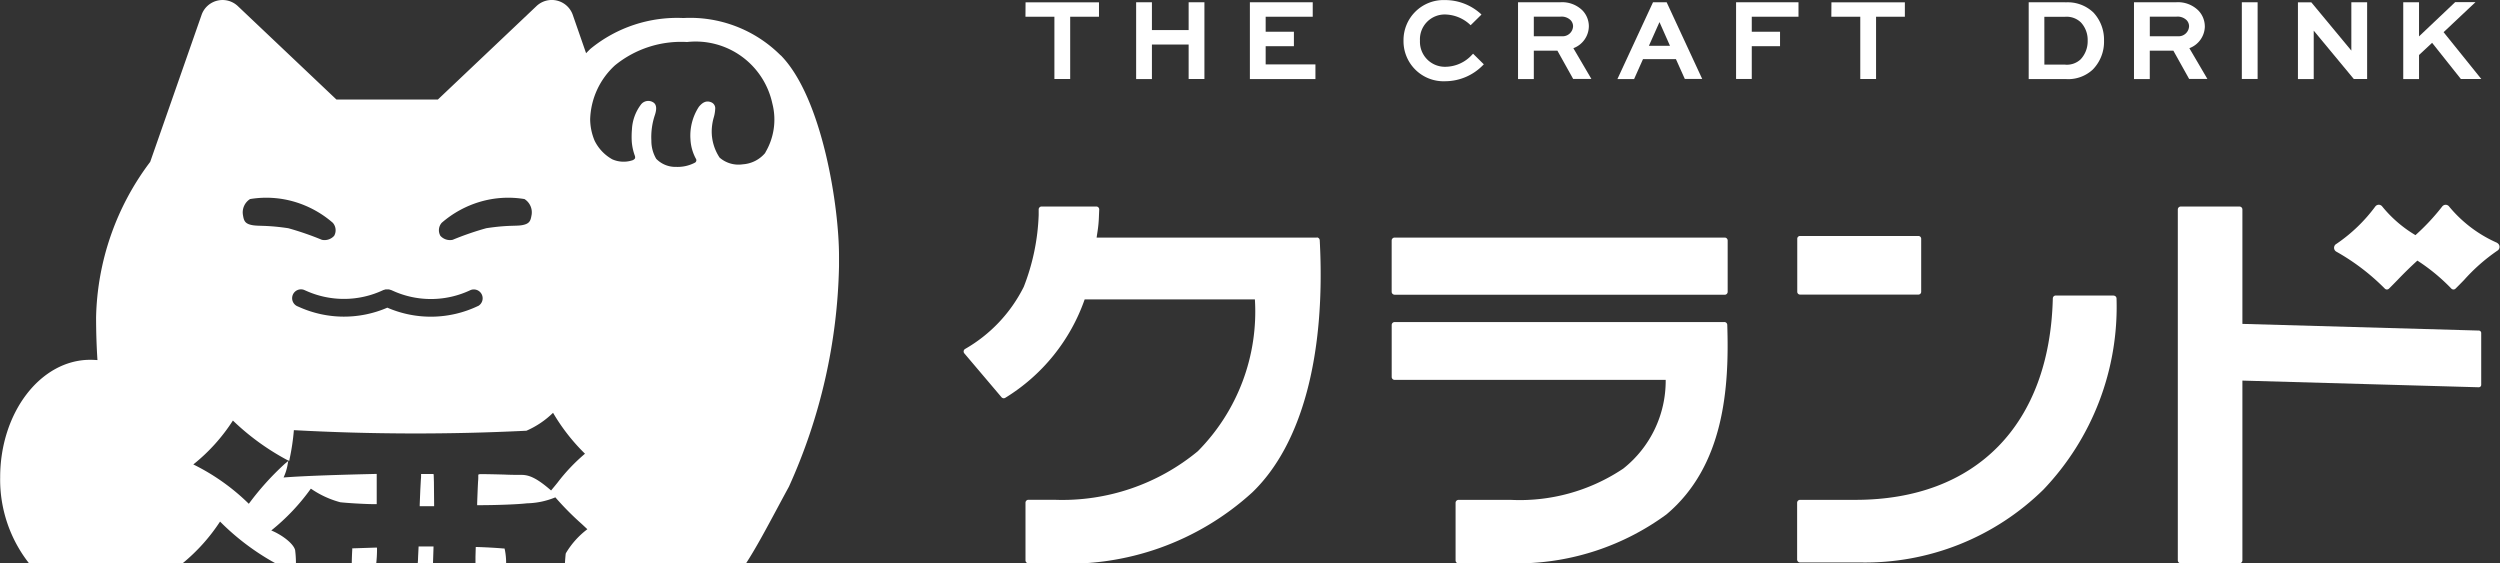
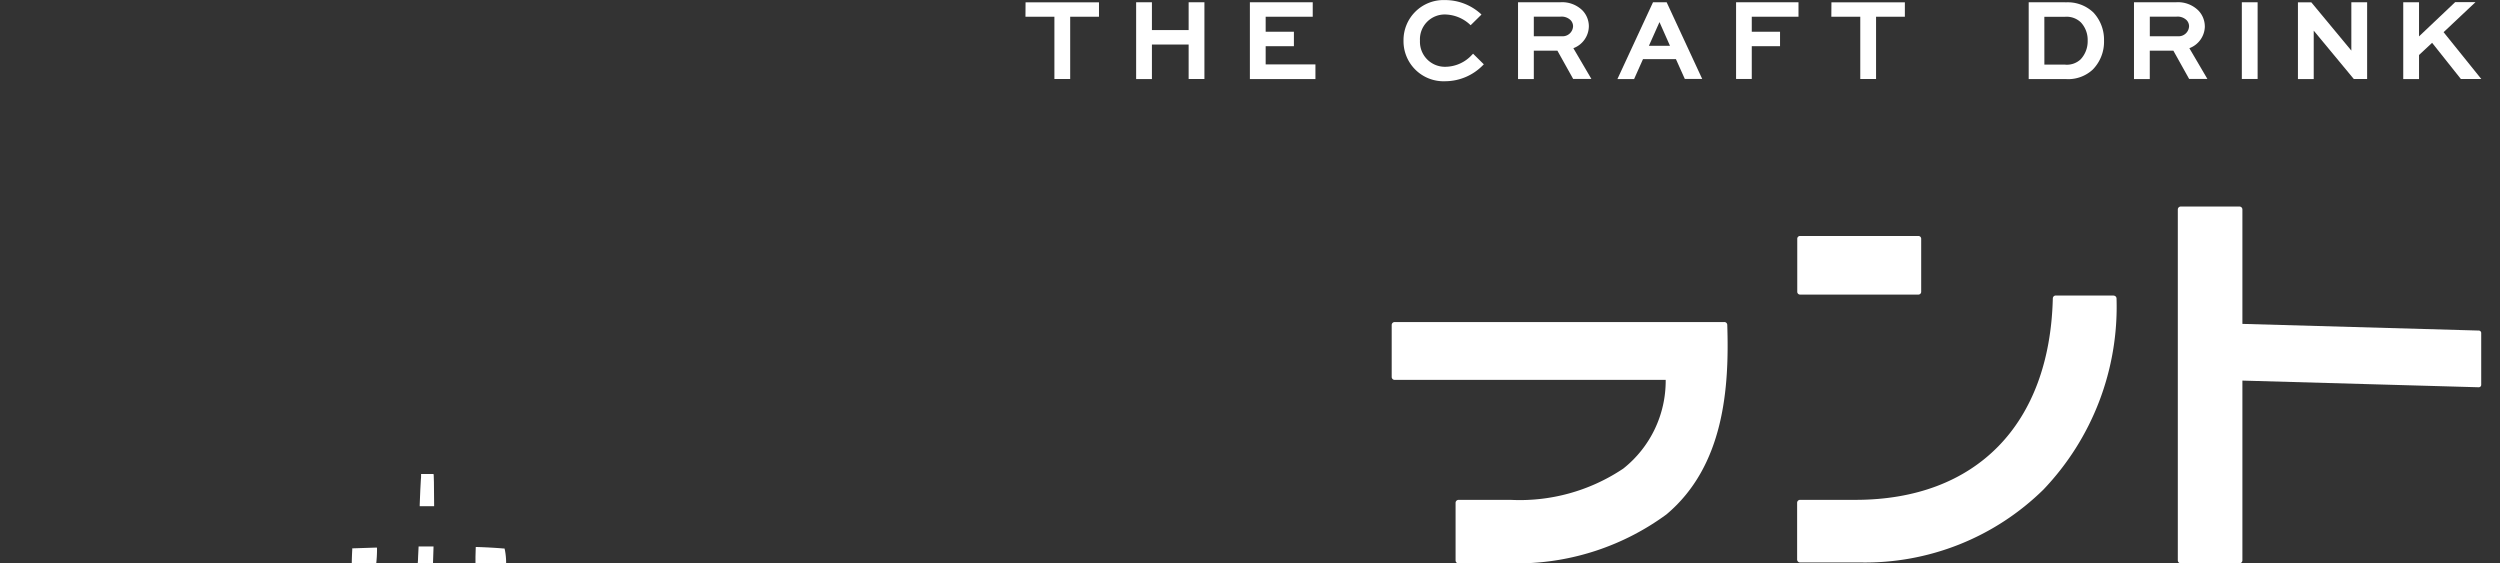
<svg xmlns="http://www.w3.org/2000/svg" viewBox="0 0 74.903 16.881" height="16.881" width="74.903" data-sanitized-data-name="グループ 30119" data-name="グループ 30119" id="グループ_30119">
  <rect x="0" y="0" width="74.903" height="16.881" fill="#333333" stroke="none" />
  <defs>
    <clipPath id="clip-path">
      <rect fill="none" height="16.881" width="74.903" data-sanitized-data-name="長方形 5313" data-name="長方形 5313" id="長方形_5313" />
    </clipPath>
  </defs>
  <g clip-path="url(#clip-path)" data-sanitized-data-name="グループ 30119" data-name="グループ 30119" id="グループ_30119-2">
    <path fill="#fff" transform="translate(-104.794 -137.076)" d="M117.783,153.448h-.049l-.353,0h-.045l-.015.3c0,.082-.007.149-.011.208h.457c.006-.148.011-.3.015-.46Z" data-sanitized-data-name="パス 13671" data-name="パス 13671" id="パス_13671" />
    <path fill="#fff" transform="translate(-105.253 -118.906)" d="M118.242,133.107h-.373l0,.046c0,.036,0,.079-.007.133-.008.144-.021.361-.034.737l0,.049h.432v-.048c0-.639-.012-.87-.012-.872Z" data-sanitized-data-name="パス 13672" data-name="パス 13672" id="パス_13672" />
    <path fill="#fff" transform="translate(-88.223 -137.37)" d="M99.517,153.777l-.05,0-.646.021h-.044l0,.043c-.007.107-.012.251-.015.406h.734a3.94,3.94,0,0,0,.023-.424Z" data-sanitized-data-name="パス 13673" data-name="パス 13673" id="パス_13673" />
    <path fill="#fff" transform="translate(-119.243 -137.183)" d="M134.358,153.616l-.036,0c-.221-.019-.483-.034-.777-.044l-.048,0-.008.29c0,.092,0,.149,0,.206h.918a1.978,1.978,0,0,0-.038-.413Z" data-sanitized-data-name="パス 13674" data-name="パス 13674" id="パス_13674" />
-     <path fill="#fff" transform="translate(0 0)" d="M23.387,1.657A3.834,3.834,0,0,0,20.474.54a4.1,4.1,0,0,0-2.786.925c-.039.038-.088.088-.128.129l-.4-1.151v0A.666.666,0,0,0,16.073.183l-2.955,2.8H10.081L7.126.183A.666.666,0,0,0,6.042.439v0L4.5,4.85A8,8,0,0,0,2.879,9.5c0,.462.015.889.041,1.289-.071-.005-.142-.009-.215-.009-1.491,0-2.7,1.58-2.7,3.521a4.061,4.061,0,0,0,.864,2.575H5.472a5.514,5.514,0,0,0,1.121-1.249,7.3,7.3,0,0,0,1.659,1.249h.615a3.277,3.277,0,0,0-.024-.391c-.041-.183-.365-.447-.715-.592a6.292,6.292,0,0,0,1.186-1.253,2.838,2.838,0,0,0,.881.408c.19.022.723.057,1.044.057h.048v-.048c0-.25,0-.4,0-.556,0-.08,0-.161,0-.256V14.2h-.049c-.846.02-2.033.051-2.742.106a1.521,1.521,0,0,0,.118-.367l.022-.127-.1.082a8.279,8.279,0,0,0-1.081,1.2,6.422,6.422,0,0,0-1.663-1.179A5.438,5.438,0,0,0,6.978,12.6a7.3,7.3,0,0,0,1.63,1.184l.058.024.012-.063a6.7,6.7,0,0,0,.127-.857,67.149,67.149,0,0,0,6.952.018l.013,0a2.643,2.643,0,0,0,.8-.538,5.844,5.844,0,0,0,.957,1.226,5.473,5.473,0,0,0-.828.873c-.063.078-.126.154-.188.228-.444-.387-.671-.467-.889-.467-.134,0-.321,0-.524-.01-.235-.006-.5-.013-.723-.013l-.045.015,0,.043c0,.046,0,.1-.007.168-.007.137-.016.335-.027.655l0,.05h.05c.507,0,1.165-.023,1.439-.056a2.351,2.351,0,0,0,.854-.179,8.676,8.676,0,0,0,.793.8l.166.155a2.5,2.5,0,0,0-.642.716l-.007.019c-.009.083-.017.184-.024.3h5.419c.3-.461.594-1.011.936-1.648q.17-.318.358-.664a16.817,16.817,0,0,0,1.5-6.6V7.7c.006-1.5-.5-4.773-1.744-6.041M8.634,6.837c-.761-.112-.94-.039-1.167-.115-.138-.047-.164-.135-.186-.268a.473.473,0,0,1,.211-.49,2.987,2.987,0,0,1,1.349.087,3.082,3.082,0,0,1,1.129.623.337.337,0,0,1,.041.392.387.387,0,0,1-.367.119,8.893,8.893,0,0,0-1.009-.348m5.685,2.332a3.277,3.277,0,0,1-2.715.049A3.272,3.272,0,0,1,8.966,9.2l-.071-.031a.265.265,0,0,1,.213-.484l.071.031a2.76,2.76,0,0,0,2.313-.029l.008,0,.027-.009.023-.007.026,0,.025,0h.025l.026,0,.023.006.027.009.008,0,.071.031A2.76,2.76,0,0,0,14.1,8.69a.265.265,0,0,1,.224.479m1.6-2.715c-.022.133-.048.221-.186.268-.226.076-.406,0-1.167.115a8.9,8.9,0,0,0-1.009.348.387.387,0,0,1-.367-.119.337.337,0,0,1,.041-.392,3.081,3.081,0,0,1,1.129-.623,2.987,2.987,0,0,1,1.349-.087.472.472,0,0,1,.211.49m7.009-1.881a.958.958,0,0,1-.68.35.864.864,0,0,1-.693-.2,1.418,1.418,0,0,1-.237-.8,1.56,1.56,0,0,1,.056-.387,1.071,1.071,0,0,0,.048-.268.193.193,0,0,0-.111-.2c-.165-.073-.282.016-.378.132a1.583,1.583,0,0,0-.252.971,1.359,1.359,0,0,0,.16.58.083.083,0,0,1-.031.125A1.109,1.109,0,0,1,20.261,5a.8.8,0,0,1-.6-.242,1.062,1.062,0,0,1-.145-.544,2.068,2.068,0,0,1,.109-.779c.047-.149.059-.3-.055-.369a.276.276,0,0,0-.373.076,1.342,1.342,0,0,0-.263.73,2.645,2.645,0,0,0-.006.364,1.58,1.58,0,0,0,.091.426.143.143,0,0,1,.009.073c-.006.022-.028.043-.069.064a.843.843,0,0,1-.613-.025,1.289,1.289,0,0,1-.53-.557,1.693,1.693,0,0,1-.134-.645,2.283,2.283,0,0,1,.742-1.613,3.131,3.131,0,0,1,2.16-.7A2.35,2.35,0,0,1,23.14,3.1a1.927,1.927,0,0,1-.214,1.476" data-sanitized-data-name="パス 13675" data-name="パス 13675" id="パス_13675" />
    <path fill="#fff" transform="translate(-349.107 -80.787)" d="M400.773,90.436h-9.881a.088.088,0,0,0-.088.088v1.557a.088.088,0,0,0,.088.088h8.121a3.353,3.353,0,0,1-1.274,2.66l-.031.02a5.566,5.566,0,0,1-3.33.915h-1.572a.088.088,0,0,0-.088.088v1.727a.088.088,0,0,0,.088.088h1.829a7.576,7.576,0,0,0,4.4-1.467c1.734-1.457,1.885-3.8,1.823-5.68a.088.088,0,0,0-.088-.085" data-sanitized-data-name="パス 13676" data-name="パス 13676" id="パス_13676" />
-     <path fill="#fff" transform="translate(-349.107 -59.6)" d="M390.891,68.431h9.891a.088.088,0,0,0,.088-.088V66.806a.088.088,0,0,0-.088-.088h-9.891a.088.088,0,0,0-.088.088v1.536a.089.089,0,0,0,.088.088" data-sanitized-data-name="パス 13677" data-name="パス 13677" id="パス_13677" />
    <path fill="#fff" transform="translate(-450.815 -74.137)" d="M514.141,82.991h-1.733a.088.088,0,0,0-.088.086c-.092,3.78-2.3,6.036-5.913,6.036h-1.66a.088.088,0,0,0-.088.088v1.7a.088.088,0,0,0,.088.088h1.8a7.624,7.624,0,0,0,5.489-2.181,7.93,7.93,0,0,0,2.193-5.726.088.088,0,0,0-.088-.088" data-sanitized-data-name="パス 13678" data-name="パス 13678" id="パス_13678" />
    <path fill="#fff" transform="translate(-450.857 -59.184)" d="M504.788,68.01h3.547a.083.083,0,0,0,.083-.083v-1.59a.083.083,0,0,0-.083-.083h-3.547a.083.083,0,0,0-.083.083v1.59a.083.083,0,0,0,.083.083" data-sanitized-data-name="パス 13679" data-name="パス 13679" id="パス_13679" />
-     <path fill="#fff" transform="translate(-241.705 -51.811)" d="M281.156,58.929h-6.595c.008-.055.015-.1.021-.141a3.78,3.78,0,0,0,.049-.513l.008-.185a.088.088,0,0,0-.088-.092h-1.638a.088.088,0,0,0-.088.087l0,.168a6.524,6.524,0,0,1-.446,2.15,4.419,4.419,0,0,1-1.762,1.865.088.088,0,0,0-.019.131l1.113,1.313a.088.088,0,0,0,.11.02,5.644,5.644,0,0,0,2.382-2.951h5.1a5.941,5.941,0,0,1-1.709,4.548,6.37,6.37,0,0,1-4.3,1.456h-.776a.088.088,0,0,0-.088.088V68.6a.088.088,0,0,0,.088.088h.729a8.183,8.183,0,0,0,5.982-2.128c1.486-1.433,2.2-4.114,2.017-7.551a.089.089,0,0,0-.088-.084" data-sanitized-data-name="パス 13680" data-name="パス 13680" id="パス_13680" />
    <path fill="#fff" transform="translate(-546.317 -51.811)" d="M620.589,61.715l-7.087-.2V58.087a.088.088,0,0,0-.088-.088h-1.759a.088.088,0,0,0-.088.088V68.6a.088.088,0,0,0,.088.088h1.759a.088.088,0,0,0,.088-.088V63.214l7.082.2h0a.073.073,0,0,0,.073-.074V61.789a.073.073,0,0,0-.071-.074" data-sanitized-data-name="パス 13681" data-name="パス 13681" id="パス_13681" />
-     <path fill="#fff" transform="translate(-585.524 -51.366)" d="M660.343,58.642a3.9,3.9,0,0,1-1.437-1.084.135.135,0,0,0-.106-.057h0a.135.135,0,0,0-.106.054,6.487,6.487,0,0,1-.8.856,3.748,3.748,0,0,1-.992-.854.135.135,0,0,0-.106-.057h0a.134.134,0,0,0-.106.054,4.793,4.793,0,0,1-1.163,1.118.133.133,0,0,0,0,.236,6.584,6.584,0,0,1,1.444,1.1.092.092,0,0,0,.066.032h0a.092.092,0,0,0,.065-.027c.079-.078.163-.164.25-.253.191-.2.4-.406.6-.586a5.717,5.717,0,0,1,1.013.834.092.092,0,0,0,.066.032h0a.092.092,0,0,0,.065-.027c.079-.078.163-.164.25-.253a5.483,5.483,0,0,1,1-.882.133.133,0,0,0,.067-.123.137.137,0,0,0-.084-.117" data-sanitized-data-name="パス 13682" data-name="パス 13682" id="パス_13682" />
    <path fill="#fff" transform="translate(-257.239 -0.571)" d="M287.963,1.072h.867V2.937h.473V1.072h.863V.64h-2.2Z" data-sanitized-data-name="パス 13683" data-name="パス 13683" id="パス_13683" />
    <path fill="#fff" transform="translate(-284.995 -0.571)" d="M320.608,1.472h-1.1V.639h-.473v2.3h.473V1.905h1.1V2.937h.473V.639h-.473Z" data-sanitized-data-name="パス 13684" data-name="パス 13684" id="パス_13684" />
    <path fill="#fff" transform="translate(-313.535 -0.571)" d="M351.456,1.955h.846V1.522h-.846V1.072h1.41V.639h-1.883v2.3h1.964V2.5h-1.491Z" data-sanitized-data-name="パス 13685" data-name="パス 13685" id="パス_13685" />
    <path fill="#fff" transform="translate(-352.079 -0.007)" d="M396.179,1.652a1.093,1.093,0,0,1-.791.356.748.748,0,0,1-.765-.782.742.742,0,0,1,.748-.785,1.127,1.127,0,0,1,.736.29l.034.032.325-.32-.036-.034a1.593,1.593,0,0,0-1.065-.4,1.2,1.2,0,0,0-1.235,1.214,1.2,1.2,0,0,0,1.252,1.218,1.586,1.586,0,0,0,1.12-.473l.034-.034-.322-.318Z" data-sanitized-data-name="パス 13686" data-name="パス 13686" id="パス_13686" />
    <path fill="#fff" transform="translate(-380.808 -0.572)" d="M428.412,1.362a.688.688,0,0,0-.188-.474.867.867,0,0,0-.672-.248H426.29v2.3h.473V2.091h.707l.472.846h.546l-.54-.921a.711.711,0,0,0,.464-.654m-1.649-.29h.789a.387.387,0,0,1,.309.1.266.266,0,0,1,.078.187.313.313,0,0,1-.32.3h-.856Z" data-sanitized-data-name="パス 13687" data-name="パス 13687" id="パス_13687" />
    <path fill="#fff" transform="translate(-405.774 -0.571)" d="M455.709.639H455.3l-1.066,2.3h.5L455,2.343h.987l.266.593h.521L455.722.667Zm.1,1.305h-.632l.317-.711Z" data-sanitized-data-name="パス 13688" data-name="パス 13688" id="パス_13688" />
    <path fill="#fff" transform="translate(-435.515 -0.571)" d="M487.53,2.937H488V1.955h.847V1.522H488V1.072H489.4V.639H487.53Z" data-sanitized-data-name="パス 13689" data-name="パス 13689" id="パス_13689" />
    <path fill="#fff" transform="translate(-459.405 -0.571)" d="M514.274,1.072h.867V2.937h.473V1.072h.863V.64h-2.2Z" data-sanitized-data-name="パス 13690" data-name="パス 13690" id="パス_13690" />
    <path fill="#fff" transform="translate(-508.884 -0.572)" d="M570.766.64h-1.1v2.3h1.1a1.079,1.079,0,0,0,.819-.283,1.188,1.188,0,0,0,.338-.867,1.193,1.193,0,0,0-.315-.84,1.109,1.109,0,0,0-.843-.307m-.63.433h.613a.61.61,0,0,1,.485.171.768.768,0,0,1,.2.543.791.791,0,0,1-.208.557.6.6,0,0,1-.476.161h-.613Z" data-sanitized-data-name="パス 13691" data-name="パス 13691" id="パス_13691" />
    <path fill="#fff" transform="translate(-535.333 -0.572)" d="M601.392,1.362A.688.688,0,0,0,601.2.888a.867.867,0,0,0-.672-.248H599.27v2.3h.473V2.091h.707l.472.846h.547l-.54-.921a.711.711,0,0,0,.464-.654m-1.649-.29h.789a.386.386,0,0,1,.309.1.266.266,0,0,1,.078.187.313.313,0,0,1-.32.3h-.856Z" data-sanitized-data-name="パス 13692" data-name="パス 13692" id="パス_13692" />
    <rect fill="#fff" transform="translate(67.168 0.068)" height="2.298" width="0.473" data-sanitized-data-name="長方形 5312" data-name="長方形 5312" id="長方形_5312" />
    <path fill="#fff" transform="translate(-576.387 -0.571)" d="M646.836,2.087l-1.2-1.447h-.4v2.3h.473V1.489l1.2,1.448h.4V.639h-.473Z" data-sanitized-data-name="パス 13693" data-name="パス 13693" id="パス_13693" />
    <path fill="#fff" transform="translate(-602.868 -0.571)" d="M676.081,1.535l.956-.9h-.609l-1.083,1.026V.639h-.473v2.3h.473V2.219l.392-.365.862,1.084h.612Z" data-sanitized-data-name="パス 13694" data-name="パス 13694" id="パス_13694" />
  </g>
</svg>